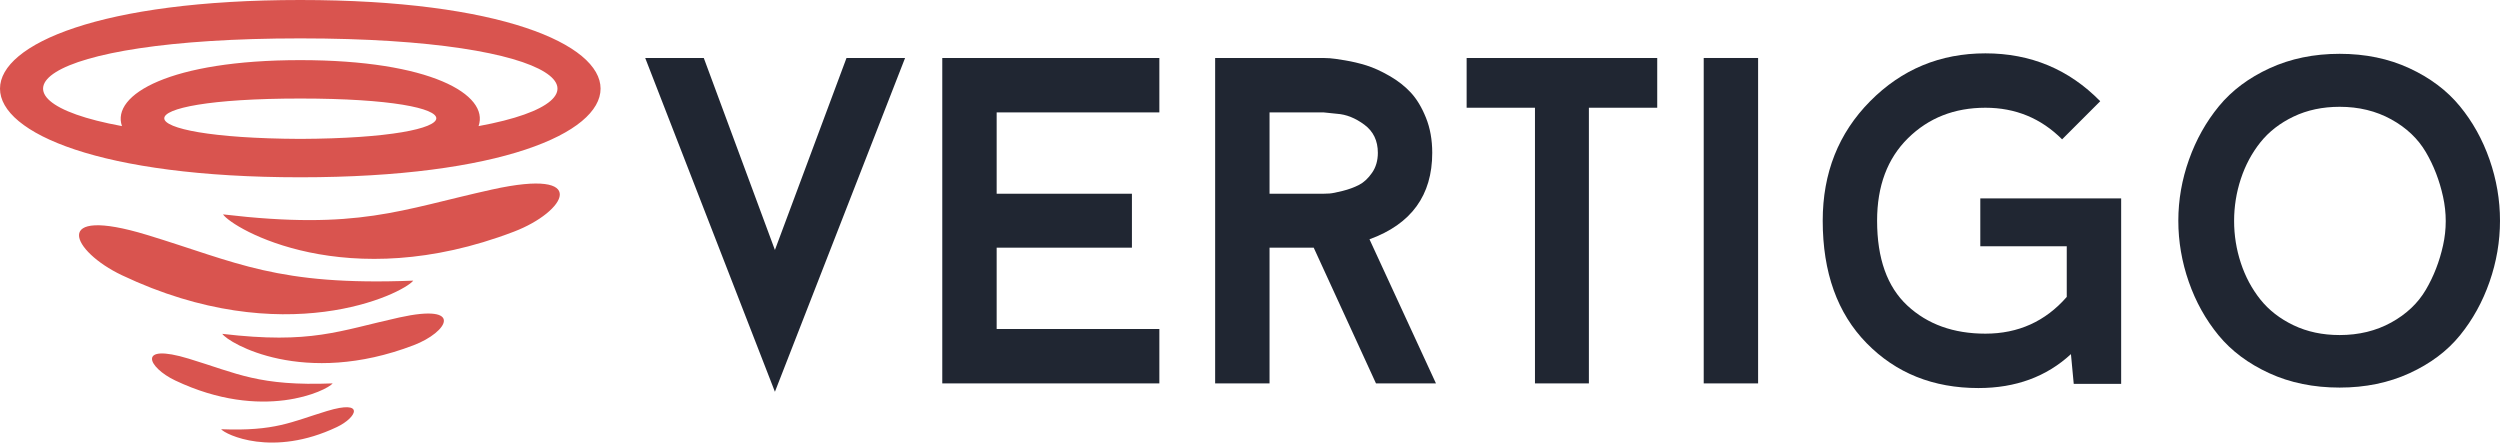
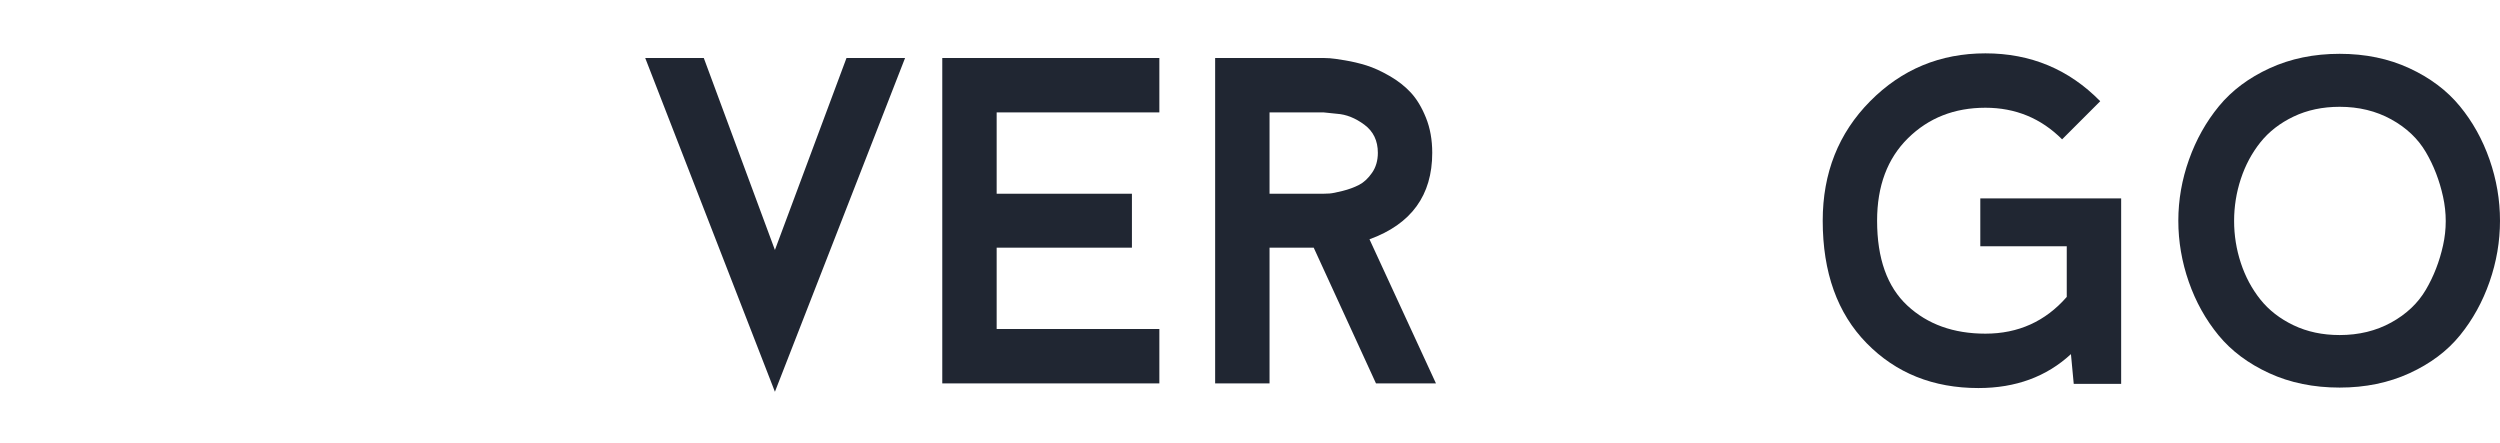
<svg xmlns="http://www.w3.org/2000/svg" xmlns:xlink="http://www.w3.org/1999/xlink" width="3201.136pt" height="566.688pt" viewBox="0 0 3201.136 566.688" version="1.1" id="svg49">
  <defs id="defs28">
    <g id="g26">
      <symbol overflow="visible" id="glyph0-0">
        <path style="stroke:none" d="" id="path2" />
      </symbol>
      <symbol overflow="visible" id="glyph0-1">
        <path style="stroke:none" d="m 257.734,-416.672 h 75 L 166.078,10.719 0,-416.672 h 75 l 91.078,245.844 z m 0,0" id="path5" />
      </symbol>
      <symbol overflow="visible" id="glyph0-2">
        <path style="stroke:none" d="M 325,-347.016 H 116.672 v 104.156 H 289.875 v 69.047 H 116.672 V -69.641 H 325 V 0 H 47.031 V -416.672 H 325 Z m 0,0" id="path8" />
      </symbol>
      <symbol overflow="visible" id="glyph0-3">
        <path style="stroke:none" d="m 252.375,0 -79.75,-173.812 H 116.078 V 0 H 46.422 V -416.672 H 185.125 c 1.977,0 4.656,0.105 8.031,0.312 3.375,0.199 9.82,1.09 19.344,2.672 9.52,1.586 18.742,3.766 27.672,6.547 8.926,2.781 18.75,7.25 29.469,13.406 10.719,6.148 19.844,13.289 27.375,21.422 7.539,8.137 13.988,18.852 19.344,32.141 5.363,13.293 8.047,28.273 8.047,44.938 0,54.367 -26.789,91.273 -80.359,110.719 L 329.172,0 Z M 116.078,-347.016 v 104.156 H 185.125 c 1.977,0 4.555,-0.098 7.734,-0.297 3.176,-0.195 8.727,-1.285 16.656,-3.266 7.938,-1.988 14.977,-4.566 21.125,-7.734 6.156,-3.176 11.711,-8.336 16.672,-15.484 4.969,-7.145 7.453,-15.676 7.453,-25.594 0,-15.477 -5.758,-27.484 -17.266,-36.016 -11.512,-8.531 -23.219,-13.191 -35.125,-13.984 l -17.25,-1.781 z m 0,0" id="path11" />
      </symbol>
      <symbol overflow="visible" id="glyph0-4">
-         <path style="stroke:none" d="m 255.953,-416.672 v 63.703 h -87.5 V 0 H 99.406 v -352.969 h -87.5 v -63.703 z m 0,0" id="path14" />
-       </symbol>
+         </symbol>
      <symbol overflow="visible" id="glyph0-5">
-         <path style="stroke:none" d="m 48.812,0 v -416.672 h 69.641 V 0 Z m 0,0" id="path17" />
-       </symbol>
+         </symbol>
      <symbol overflow="visible" id="glyph0-6">
        <path style="stroke:none" d="m 236.312,-236.906 h 180.359 v 237.5 H 355.953 L 352.375,-37.5 C 321.031,-8.531 281.547,5.953 233.922,5.953 c -57.938,0 -105.656,-19.145 -143.156,-57.438 C 53.273,-89.773 34.531,-142.055 34.531,-208.328 c 0,-61.113 20.234,-112.102 60.703,-152.969 40.477,-40.875 89.687,-61.312 147.625,-61.312 57.938,0 106.941,20.434 147.016,61.297 L 341.062,-312.5 c -26.98,-26.977 -59.715,-40.469 -98.203,-40.469 -39.688,0 -72.727,12.996 -99.109,38.984 -26.387,25.992 -39.578,61.211 -39.578,105.656 0,48.406 12.895,84.617 38.687,108.625 25.789,24.012 59.125,36.016 100,36.016 42.062,0 76.781,-15.676 104.156,-47.031 v -64.875 H 236.312 Z m 0,0" id="path20" />
      </symbol>
      <symbol overflow="visible" id="glyph0-7">
        <path style="stroke:none" d="m 146.719,-403.562 c 26.789,-12.301 56.656,-18.453 89.594,-18.453 32.938,0 62.695,6.152 89.281,18.453 26.582,12.305 48.109,28.477 64.578,48.516 16.469,20.031 29.164,42.844 38.094,68.438 8.926,25.594 13.391,51.688 13.391,78.281 0,26.586 -4.465,52.672 -13.391,78.266 -8.93,25.594 -21.527,48.414 -37.797,68.453 -16.273,20.043 -37.797,36.215 -64.578,48.516 C 299.109,-0.789 269.25,5.359 236.312,5.359 c -33.336,0 -63.398,-6.148 -90.188,-18.453 C 119.344,-25.395 97.719,-41.566 81.25,-61.609 64.781,-81.648 52.082,-104.469 43.156,-130.062 c -8.93,-25.594 -13.391,-51.68 -13.391,-78.266 0,-26.594 4.562,-52.688 13.688,-78.281 9.125,-25.594 21.922,-48.406 38.391,-68.438 16.469,-20.039 38.094,-36.211 64.875,-48.516 z m 89.594,341.656 c 24.602,0 46.625,-5.352 66.062,-16.062 19.445,-10.719 34.227,-24.707 44.344,-41.969 10.125,-17.258 17.469,-36.207 22.031,-56.844 4.562,-20.633 4.562,-41.367 0,-62.203 -4.562,-20.832 -11.906,-39.879 -22.031,-57.141 -10.117,-17.258 -24.898,-31.25 -44.344,-41.969 -19.438,-10.719 -41.461,-16.078 -66.062,-16.078 -21.836,0 -41.48,4.168 -58.938,12.5 -17.461,8.336 -31.648,19.352 -42.562,33.047 -10.906,13.688 -19.242,29.262 -25,46.719 -5.75,17.461 -8.625,35.418 -8.625,53.875 0,18.449 2.875,36.406 8.625,53.875 5.758,17.461 14.094,33.031 25,46.719 10.914,13.688 25.102,24.699 42.562,33.031 17.457,8.336 37.102,12.5 58.938,12.5 z m 0,0" id="path23" />
      </symbol>
    </g>
  </defs>
  <g id="surface1" transform="translate(-399.996,-1446.887)">
-     <path style="fill:#d9544f;fill-opacity:1;fill-rule:nonzero;stroke:none" d="m 784.5,1446.887 c 512.688,0 512.688,227.012 0,227.012 -512.672,0 -512.672,-227.012 0,-227.012 z m 46.867,546.812 c -82.438,39.168 -142.77,9.527 -148.215,2.777 69.402,2.734 89.539,-9.301 135.438,-23.254 49.602,-15.094 38.305,8.371 12.777,20.477 z m -207.09,-59.672 c 112.211,53.297 194.297,12.98 201.711,3.773 -94.434,3.734 -121.863,-12.656 -184.297,-31.648 -67.531,-20.555 -52.152,11.391 -17.414,27.875 z m 305.484,-45.141 c -141.246,54.035 -237.027,-2.684 -245.168,-14.531 114.273,13.453 149.105,-3.812 226.691,-20.961 83.906,-18.531 62.203,18.777 18.477,35.492 z m 128.359,-145.398 c -214.648,82.113 -360.211,-4.07 -372.582,-22.105 173.648,20.477 226.594,-5.781 344.492,-31.824 127.5,-28.184 94.531,28.508 28.09,53.93 z M 555.992,1799.25 c 207.617,98.586 359.441,23.992 373.191,6.984 -174.715,6.887 -225.449,-23.414 -340.977,-58.555 -124.91,-38.023 -96.457,21.055 -32.215,51.57 z M 784.5,1523.875 c 166.277,0 242.352,44.105 228.281,84.488 188.973,-34.668 112.926,-112.32 -228.281,-112.32 -341.18,0 -417.254,77.664 -228.332,112.32 -14.047,-40.383 62.027,-84.488 228.332,-84.488 z m 0,49.172 c -233.953,0 -230.477,50.641 0,51.691 230.477,-1.051 233.969,-51.691 0,-51.691 z m 0,0" id="path30" />
    <g style="fill:#000000;fill-opacity:1" id="g46">
      <use xlink:href="#glyph0-1" x="1226.164" y="1937.813" id="use32" width="100%" height="100%" style="fill:#202632;fill-opacity:1" />
      <use xlink:href="#glyph0-2" x="1559.504" y="1937.813" id="use34" width="100%" height="100%" style="fill:#202632;fill-opacity:1" />
      <use xlink:href="#glyph0-3" x="1909.507" y="1937.813" id="use36" width="100%" height="100%" style="fill:#202632;fill-opacity:1" />
      <use xlink:href="#glyph0-4" x="2266.049" y="1937.813" id="use38" width="100%" height="100%" style="fill:#202632;fill-opacity:1" />
      <use xlink:href="#glyph0-5" x="2532.711" y="1937.813" id="use40" width="100%" height="100%" style="fill:#202632;fill-opacity:1" />
      <use xlink:href="#glyph0-6" x="2699.369" y="1937.813" id="use42" width="100%" height="100%" style="fill:#202632;fill-opacity:1" />
      <use xlink:href="#glyph0-7" x="3159.476" y="1937.813" id="use44" width="100%" height="100%" style="fill:#202632;fill-opacity:1" />
    </g>
  </g>
</svg>